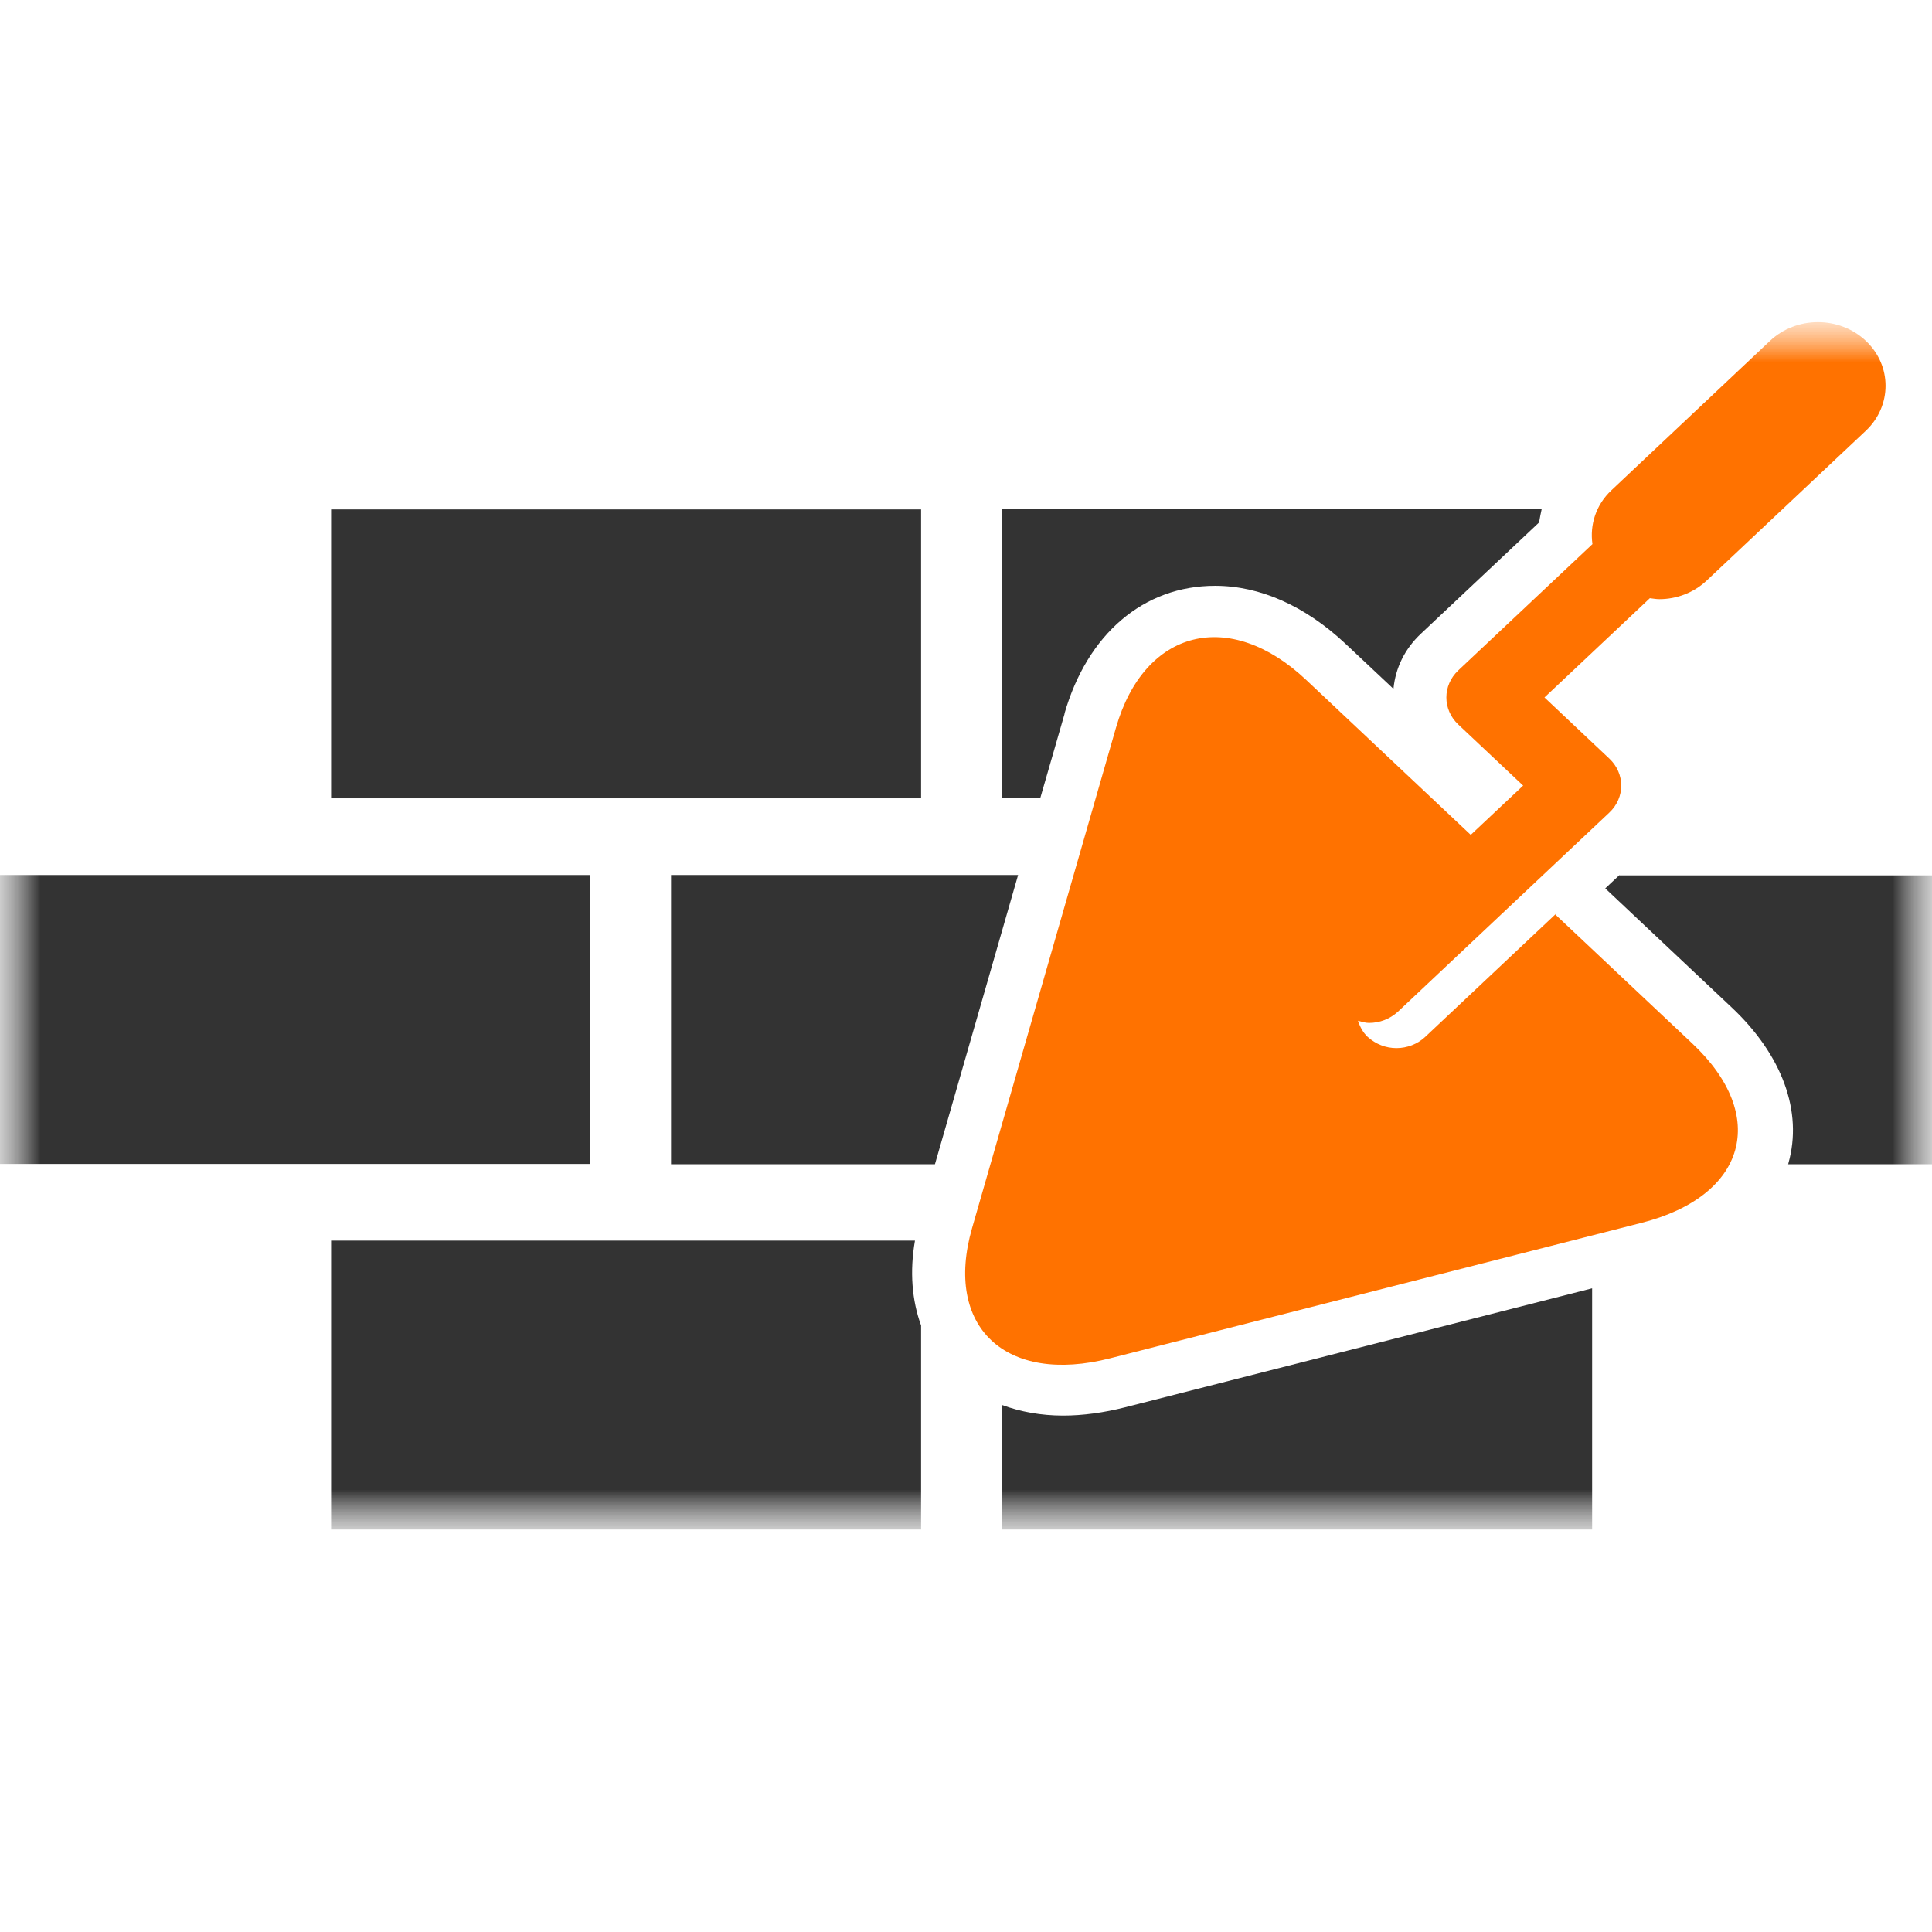
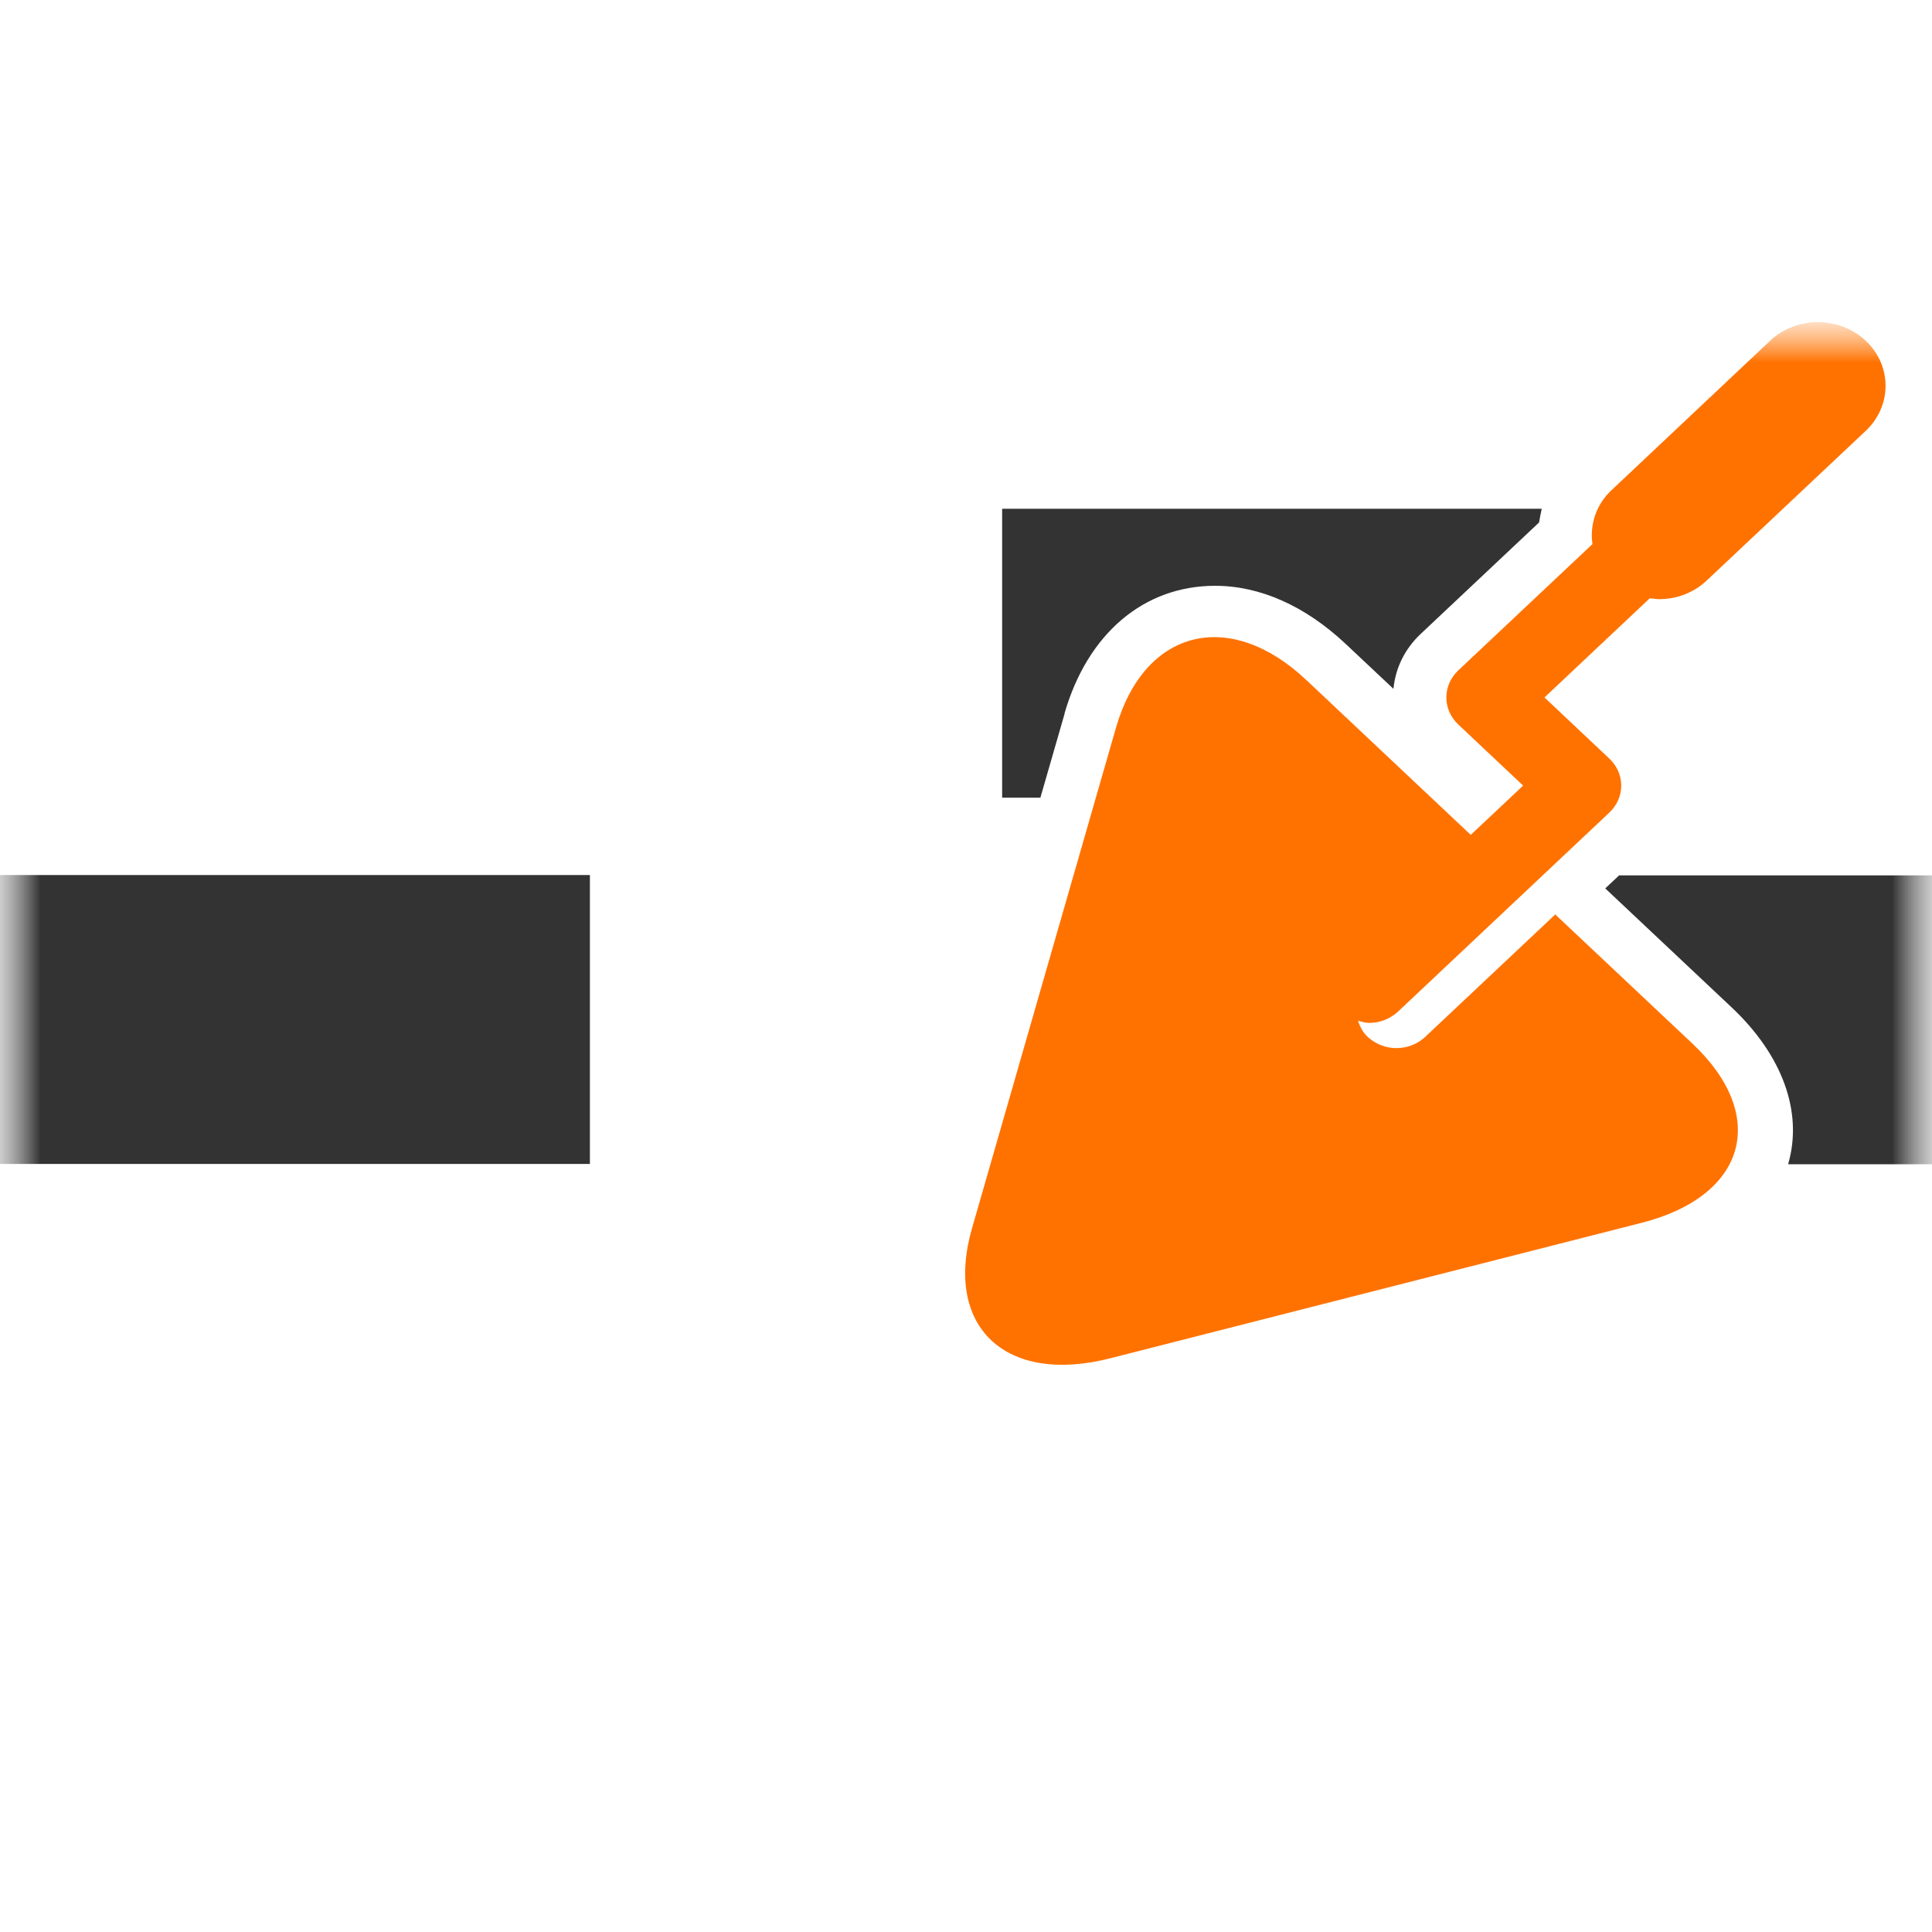
<svg xmlns="http://www.w3.org/2000/svg" width="24" height="24" viewBox="0 0 24 24" fill="none">
  <mask id="mask0_117_54" style="mask-type:luminance" maskUnits="userSpaceOnUse" x="0" y="4" width="24" height="15">
    <path d="M24 4H0V19H24V4Z" fill="white" />
  </mask>
  <g mask="url(#mask0_117_54)">
    <mask id="mask1_117_54" style="mask-type:luminance" maskUnits="userSpaceOnUse" x="0" y="4" width="24" height="15">
-       <path d="M23.996 4H0V19H23.996V4Z" fill="white" />
+       <path d="M23.996 4H0V19H23.996Z" fill="white" />
    </mask>
    <g mask="url(#mask1_117_54)">
      <path d="M13.222 8.869C13.507 7.873 14.208 7.277 15.094 7.277C15.652 7.277 16.21 7.526 16.709 7.992L17.31 8.557C17.335 8.296 17.452 8.059 17.65 7.873L19.119 6.49C19.127 6.435 19.14 6.379 19.152 6.32H12.449V9.909H12.924L13.226 8.862V8.869H13.222Z" fill="#333333" />
-       <path d="M11.442 6.328H4.113V9.917H11.442V6.328Z" fill="#333333" />
-       <path d="M8.336 10.87V14.463H11.614L12.647 10.87H8.336Z" fill="#333333" />
-       <path d="M11.362 15.411H4.113V19H11.442V16.466C11.328 16.154 11.299 15.794 11.366 15.411H11.362Z" fill="#333333" />
      <path d="M7.328 10.87H0V14.459H7.328V10.87Z" fill="#333333" />
      <path d="M20.118 10.87L19.941 11.036L21.511 12.514C22.141 13.107 22.397 13.81 22.216 14.451C22.216 14.455 22.216 14.459 22.212 14.463H24V10.874H20.118V10.87Z" fill="#333333" />
-       <path d="M13.205 17.585C12.932 17.585 12.676 17.538 12.449 17.454V19H19.778V16.004L13.977 17.482C13.713 17.549 13.452 17.585 13.205 17.585Z" fill="#333333" />
      <path d="M19.324 11.356L17.704 12.881C17.607 12.972 17.477 13.02 17.347 13.02C17.217 13.02 17.091 12.972 16.99 12.881C16.927 12.822 16.894 12.751 16.869 12.68C16.915 12.692 16.961 12.707 17.007 12.707C17.137 12.707 17.263 12.66 17.364 12.569L19.991 10.095C20.189 9.909 20.189 9.609 19.991 9.423L19.186 8.664L20.495 7.431C20.533 7.435 20.571 7.443 20.613 7.443C20.827 7.443 21.041 7.364 21.204 7.209L23.177 5.352C23.505 5.043 23.505 4.541 23.177 4.233C22.85 3.925 22.317 3.925 21.989 4.233L20.017 6.091C19.823 6.273 19.748 6.522 19.782 6.759L18.115 8.328C17.918 8.514 17.918 8.814 18.115 9L18.921 9.759L18.27 10.371L16.227 8.447C15.274 7.549 14.216 7.814 13.863 9.04L12.075 15.257C11.723 16.482 12.491 17.206 13.792 16.873L20.394 15.19C21.695 14.858 21.977 13.862 21.024 12.964L19.316 11.356H19.324Z" fill="#FF7200" />
    </g>
  </g>
</svg>